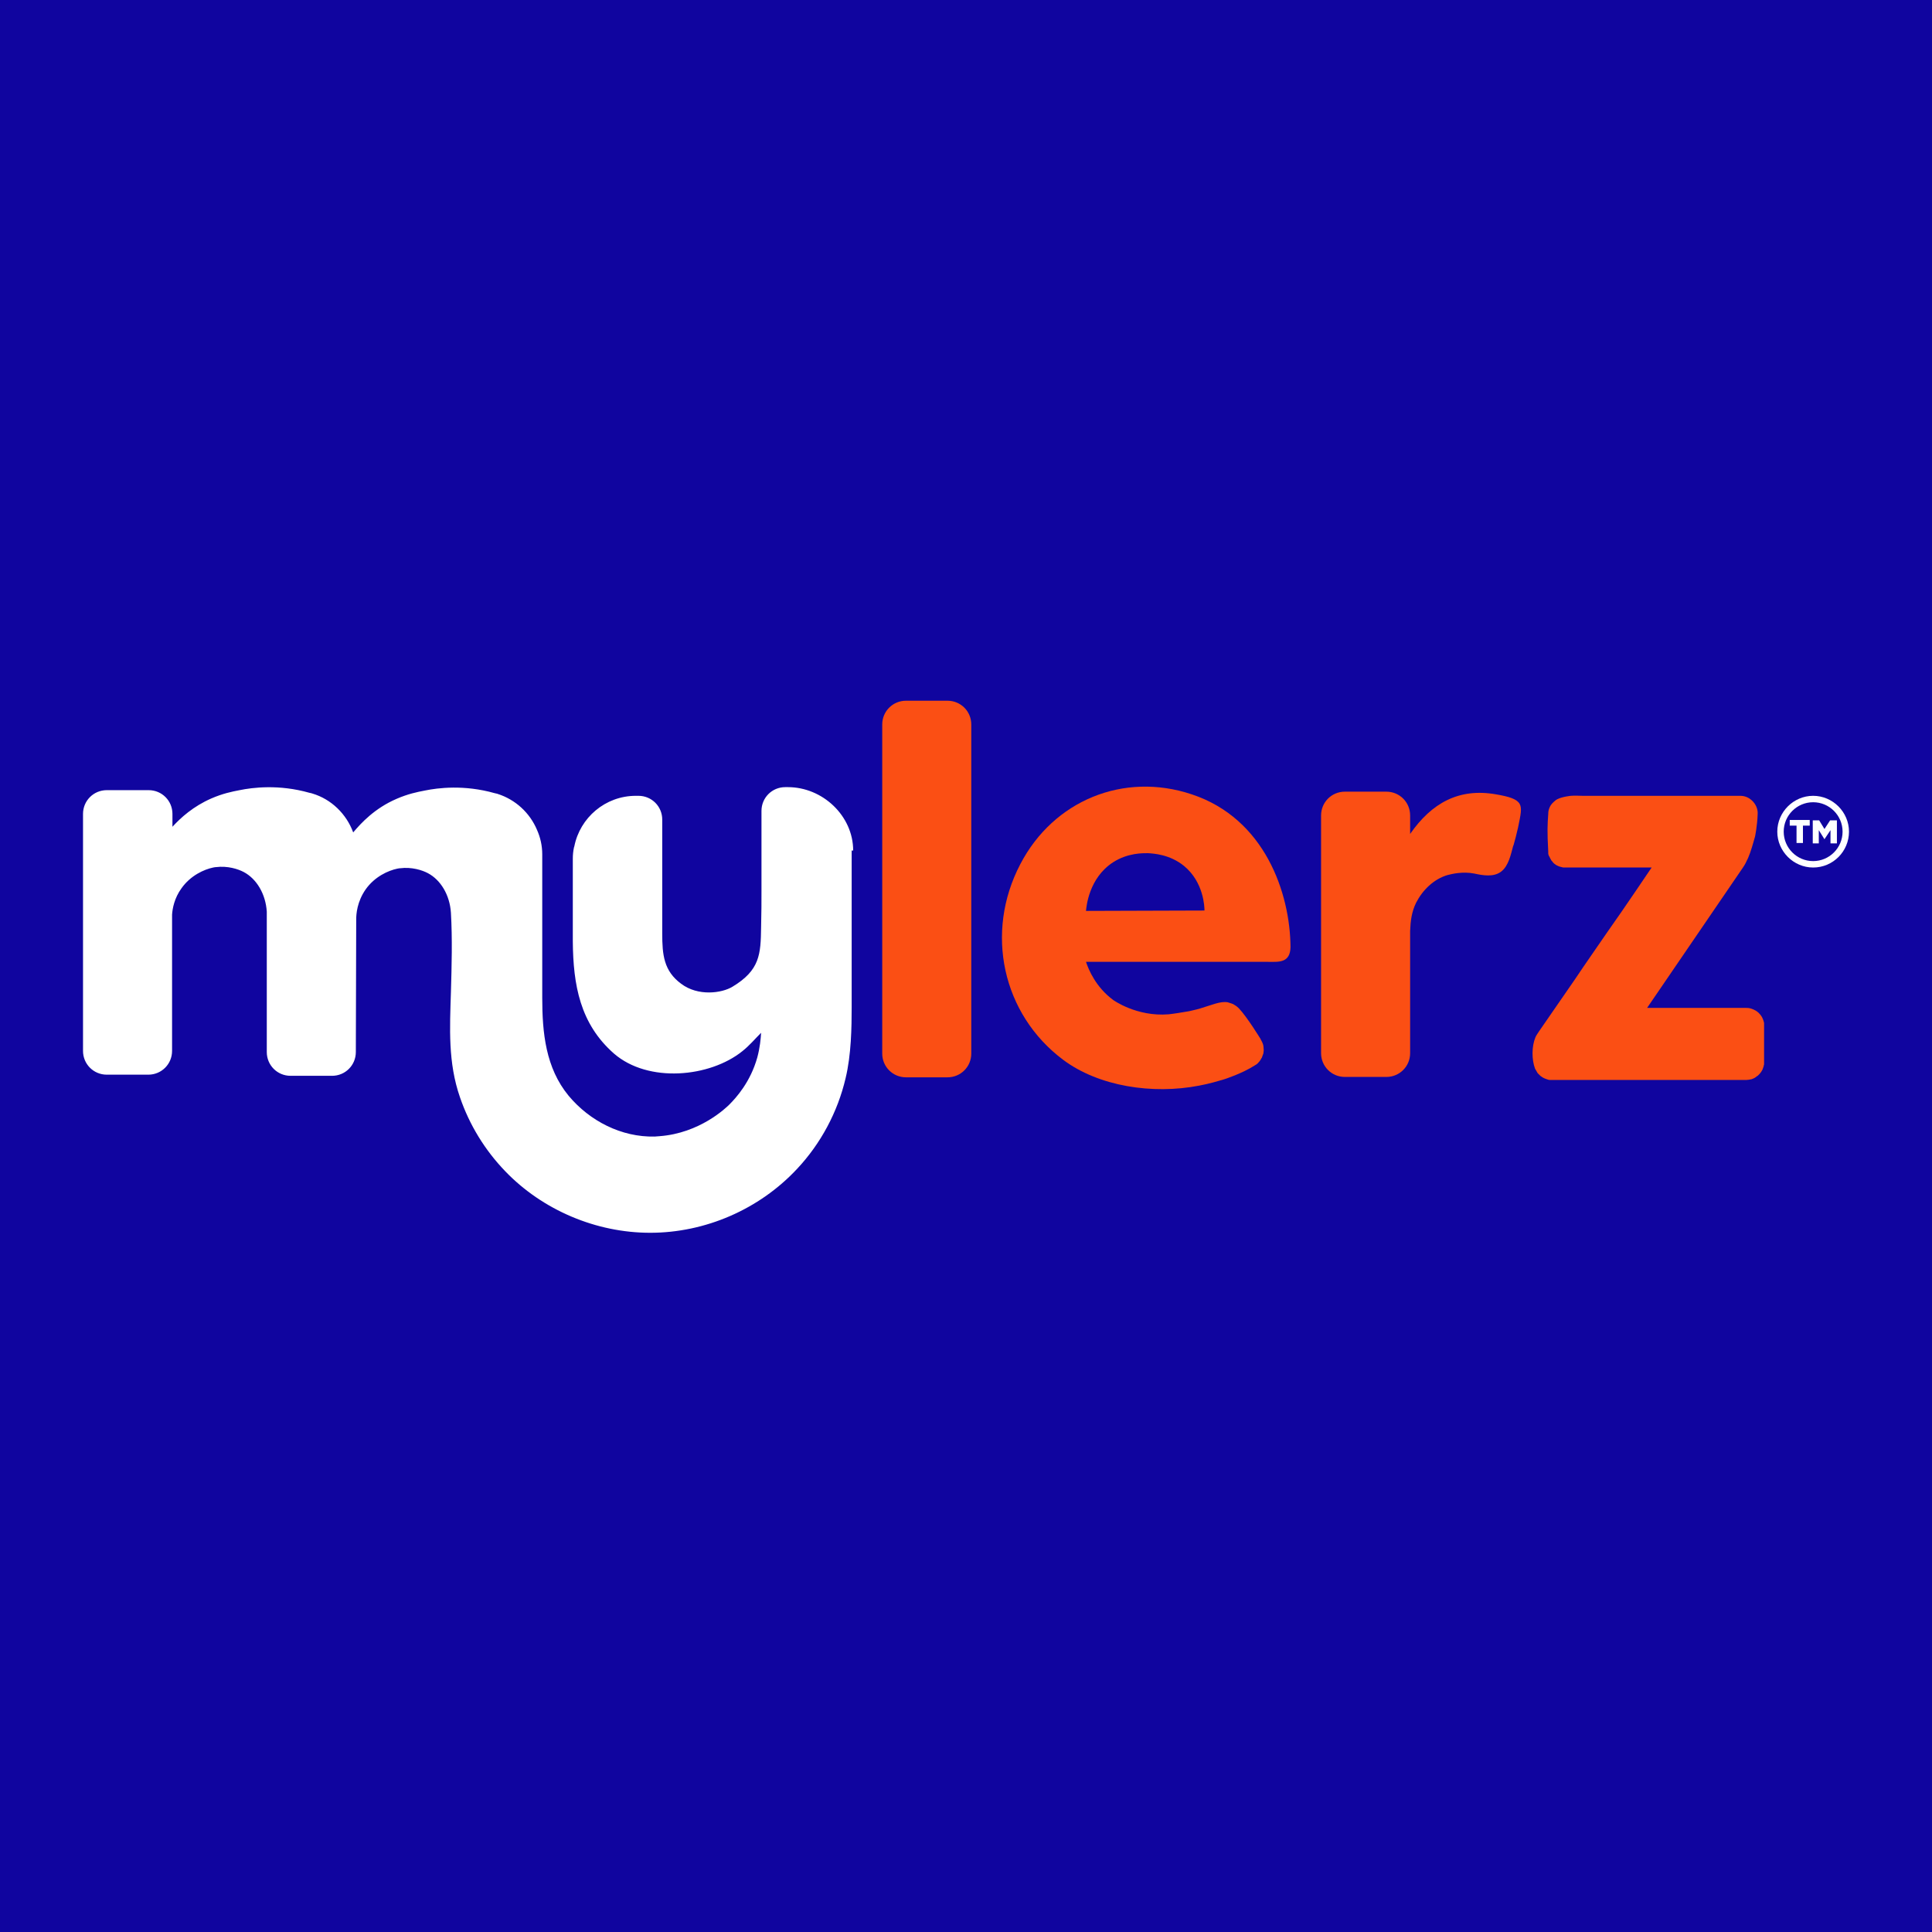
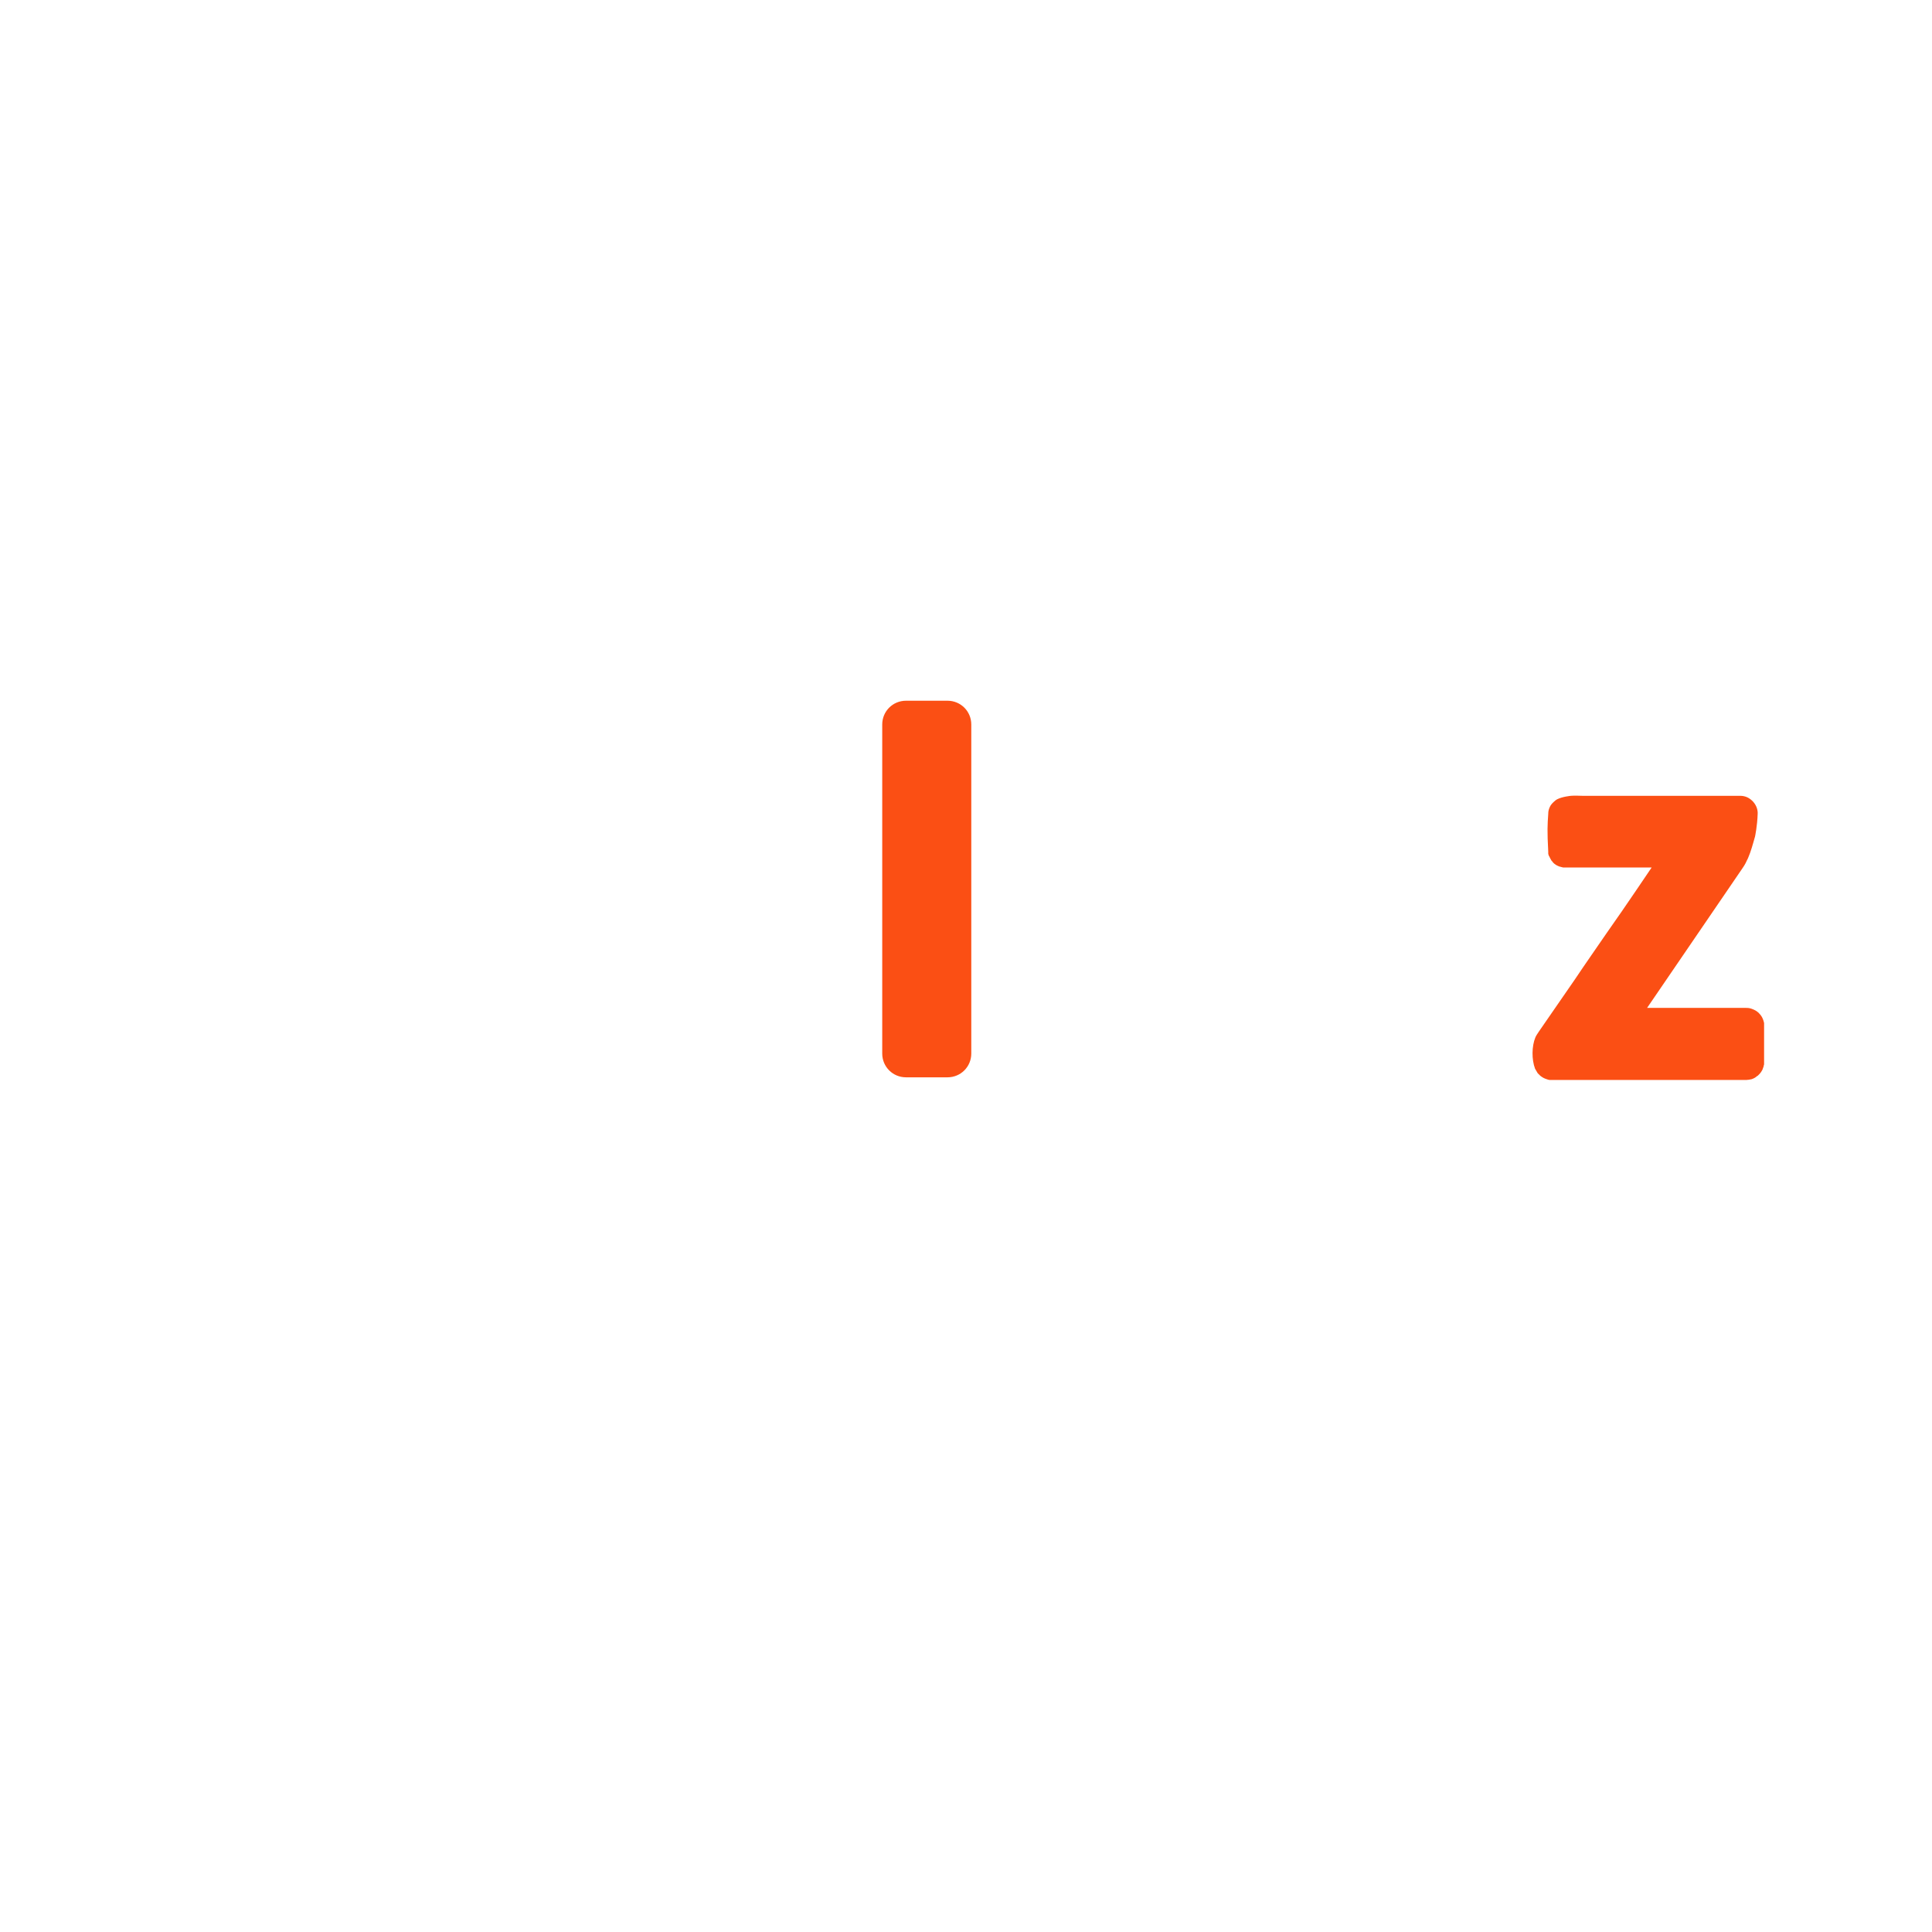
<svg xmlns="http://www.w3.org/2000/svg" version="1.1" id="Слой_1" x="0px" y="0px" viewBox="0 0 512 512" style="enable-background:new 0 0 512 512;" xml:space="preserve">
  <style type="text/css">
	.st0{fill:#10059F;}
	.st1{fill:#FFFFFF;}
	.st2{fill:#FB4F14;}
</style>
-   <rect class="st0" width="512" height="512" />
  <g>
    <g>
-       <path class="st1" d="M226.1,225.4c0-9.2-8.1-16.8-17.3-16.8h-0.7c-3.5,0-6.3,2.8-6.3,6.3V236c0,3.1,0,5.7-0.1,9.7    c-0.1,7.2-0.3,11.4-7.6,15.8c-2.8,1.7-9.1,2.6-13.6-0.8c-4.6-3.4-5-7.7-5-13.3c0-6.4,0-12.8,0-19.2v-11c0-3.5-2.8-6.3-6.3-6.3    h-0.7c-8.1,0-14.8,5.8-16.3,13.4c0,0.1-0.1,0.2-0.1,0.3c-0.2,1-0.3,1.9-0.3,3v13.7c0,2.7,0,5.5,0,8.2c0.1,11.5,1.9,21.8,10.9,29.7    c9.1,7.9,25.4,6.3,34-0.6c1.9-1.5,3.3-3.2,5-4.9c-0.1,1.6-0.3,3.9-1,6.5c-1.8,6.5-5.6,10.7-7.4,12.5c-1,1-7.9,7.6-18.5,8.4    c-0.4,0-0.9,0.1-1.3,0.1c-8.8,0.2-17.2-4.1-22.8-10.8c-6.1-7.4-7-16.7-7-26c0-11.1,0-22.2,0-33.2v-4.8c0-2.3-0.5-4.5-1.4-6.5    c-1.9-4.5-5.7-8-10.4-9.5c-0.2-0.1-0.5-0.1-0.8-0.2c-8.1-2.3-15.1-1.4-18.5-0.7c-2.1,0.4-4.5,0.9-7.5,2.2    c-5.8,2.5-9.4,6.4-11.5,8.9c-1.8-4.9-5.8-8.8-10.8-10.3c-0.2-0.1-0.4-0.1-0.8-0.2c-8.1-2.3-15.1-1.4-18.5-0.7    c-2.1,0.4-4.5,0.9-7.5,2.2c-4.8,2.1-8.1,5.1-10.3,7.5v-3.4c0-3.5-2.8-6.3-6.3-6.3H28.3c-3.5,0-6.3,2.8-6.3,6.3v62.8    c0,3.5,2.8,6.3,6.3,6.3h11c3.5,0,6.3-2.8,6.3-6.3v-36.1c0.1-1.6,0.6-4.4,2.5-7c2.4-3.4,6-5,8.4-5.5c0.4-0.1,0.7-0.1,0.7-0.1    c3.1-0.4,5.9,0.5,7.4,1.3c3.4,1.8,5.8,5.8,6.1,10.5c0,5.2,0,10.4,0,15.5v21.7c0,3.5,2.8,6.3,6.3,6.3h11c3.5,0,6.3-2.8,6.3-6.3    c0,0,0.1-35.2,0.1-35.2c0-1.3,0.2-4.6,2.5-7.9c2.4-3.4,6-5,8.4-5.5c0.4-0.1,0.7-0.1,0.7-0.1c3.1-0.4,5.9,0.5,7.4,1.3    c3.4,1.8,5.8,5.8,6.1,10.5c0.4,7,0.2,14,0,21c-0.3,9.6-0.8,18.7,2.4,27.9c2.5,7.3,6.6,14,12,19.6c9.9,10.3,24.1,16.3,38.4,16.3    c14.6,0,28.9-6.2,38.9-16.9c6.3-6.7,10.8-15.1,12.9-24.1c1.5-6.2,1.6-13.5,1.6-18.8V225.4z" />
      <path class="st2" d="M410.3,215.7c-0.2,2.9-0.3,4.4,0,10c0,0.1,0,0.2,0,0.4c0,0.1,0,0.3,0.1,0.5c0,0.1,0.1,0.3,0.2,0.4    c0.2,0.5,0.5,0.9,0.5,1c0.1,0.1,0.3,0.3,0.5,0.6c0.2,0.2,0.4,0.4,0.6,0.5c0.1,0.1,0.3,0.2,0.5,0.3c0.4,0.2,0.7,0.3,0.8,0.3    c0.4,0.1,0.7,0.2,0.8,0.2c0.2,0,0.4,0,0.4,0c0.2,0,0.3,0,0.5,0c7.5,0,15,0,22.5,0c-1.4,2.1-2.8,4.1-4.2,6.2c-2.5,3.7-5,7.3-7.6,11    c-2.8,4.1-5.7,8.2-8.5,12.4c-3.2,4.6-6.4,9.3-9.6,13.9c-0.3,0.5-0.7,1-0.9,1.5c-1,2.4-1,5.9-0.1,8.3c0.1,0.1,0.3,0.6,0.7,1.2    c0.2,0.2,0.4,0.4,0.7,0.7c0.1,0.1,0.8,0.6,1.4,0.8c0.3,0.1,0.6,0.2,0.6,0.2c0.2,0.1,0.4,0.1,0.6,0.1c0,0,0.2,0,0.4,0    c0.5,0,39.1,0,51.6,0c0.4,0,0.9-0.1,1.4-0.2c0.2-0.1,0.7-0.2,1.3-0.7c0.1-0.1,0.2-0.2,0.3-0.2c0.2-0.2,0.8-0.7,1.2-1.5    c0.1-0.2,0.2-0.4,0.2-0.5c0.1-0.3,0.2-0.5,0.2-0.6c0-0.1,0-0.2,0.1-0.4c0-0.1,0-0.2,0-0.2c0-0.1,0-0.1,0-0.2c0-3.3,0-6.6,0-9.8    c0-0.2,0-0.5,0-0.8c-0.1-0.4-0.2-0.8-0.3-1c-0.1-0.3-0.3-0.7-0.7-1.2c-0.3-0.3-0.5-0.6-0.7-0.7c-0.2-0.2-0.8-0.6-1.7-0.9    c-0.6-0.2-1.1-0.2-1.5-0.2h-26.1c14-20.5,24.2-35.4,25.2-36.9c0.2-0.3,0.8-1.1,1.3-2.3c0.2-0.3,0.4-0.9,0.8-1.9    c0.7-2,1.1-3.7,1.3-4.3c0,0,0.6-2.8,0.7-6c0-0.1,0-0.3,0-0.5c-0.1-1.4-0.9-2.6-1.8-3.3c-1.2-1-2.5-1-2.9-1h-41.7    c-1.2,0-1.8-0.1-3.1,0c0,0-2.2,0.2-3.6,0.9c-0.4,0.2-0.7,0.5-0.7,0.5c-0.1,0.1-0.5,0.4-0.8,0.8c-0.2,0.2-0.5,0.7-0.7,1.3    C410.3,215,410.3,215.5,410.3,215.7L410.3,215.7z" />
-       <path class="st2" d="M315.8,210.5c-18-6-36.6,1.6-45.4,18.5c-9.5,18.1-4.8,39.8,11.4,51.9c9.4,7,23.6,9.2,36,6.8    c2.7-0.5,5-1.2,6.7-1.7c0,0,4.7-1.5,8.1-3.7c0.4-0.2,0.7-0.5,0.7-0.5c0.4-0.4,0.7-0.8,0.8-1c0.1-0.2,0.2-0.4,0.3-0.5    c0.2-0.5,0.3-0.9,0.4-1.1c0-0.1,0.1-0.5,0.1-0.9c0-0.6-0.1-1-0.1-1.2c-0.1-0.5-0.3-0.9-0.5-1.3c-0.1-0.1-0.2-0.3-0.2-0.4    c0,0-3.6-5.9-5.8-8.2c-0.3-0.3-0.7-0.6-0.7-0.6c-0.3-0.2-0.5-0.3-0.8-0.5c-0.7-0.3-1.3-0.4-1.5-0.5c-0.7-0.1-1.2,0-1.5,0    c-2.2,0.3-4.6,1.5-7.9,2.2c-0.3,0.1-0.5,0.1-0.9,0.2c-1.8,0.3-3.5,0.6-5.3,0.8c-8.5,0.7-14.7-3.8-14.7-3.8    c-4.6-3.4-6.5-8-7.2-10.1c2.2,0,4.3,0,6.4,0c13.9,0,27.8,0,41.8,0c2.8,0,5.9,0.4,6-3.9C341.9,236.7,335.2,216.9,315.8,210.5    L315.8,210.5z M287.8,241.4c0.1-1,0.7-8.7,7.2-12.9c3.9-2.5,7.9-2.4,9.2-2.4c1.5,0.1,5.8,0.3,9.6,3.4c5.2,4.3,5.4,10.8,5.4,11.8    C308.7,241.3,298.2,241.4,287.8,241.4L287.8,241.4z" />
-       <path class="st2" d="M402.7,213c-0.8-1.3-2.8-1.9-6.3-2.5c-9.8-1.7-17,2.3-22.7,10.5v-4.9c0-3.5-2.8-6.3-6.3-6.3h-11    c-3.5,0-6.3,2.8-6.3,6.3v63c0,3.5,2.8,6.3,6.3,6.3h11c3.5,0,6.3-2.8,6.3-6.3V278c0-5.9,0-11.7,0-17.6c0-3,0-6,0-9c0-0.7,0-1.3,0-2    v-2.7c0.1-2.6,0.4-5.1,1.6-7.5c1.7-3.3,4.6-6.2,8.3-7.3c1.2-0.3,4-1,7.1-0.4c2.3,0.5,5.1,1,7.1-0.5c2-1.5,2.6-4.6,3.2-6.8    c0-0.1,0.1-0.1,0.1-0.2c0.4-1.4,0.8-2.9,1.2-4.7C403,215.9,403.4,214.2,402.7,213L402.7,213z" />
      <path class="st2" d="M251.1,185.7h-11c-3.5,0-6.3,2.8-6.3,6.3v87.2c0,3.5,2.8,6.3,6.3,6.3h11c3.5,0,6.3-2.8,6.3-6.3V192    C257.4,188.5,254.6,185.7,251.1,185.7z" />
      <path class="st1" d="M480.5,210.9c-5.2,0-9.5,4.3-9.5,9.5c0,5.2,4.3,9.5,9.5,9.5c5.3,0,9.5-4.3,9.5-9.5    C490,215.2,485.7,210.9,480.5,210.9z M488.3,220.4c0,4.3-3.5,7.8-7.8,7.8c-4.3,0-7.8-3.5-7.8-7.8c0-4.3,3.5-7.8,7.8-7.8    C484.8,212.6,488.3,216.1,488.3,220.4z" />
      <path class="st1" d="M476.1,218.8h-1.8v-1.5h5.3v1.5h-1.8v4.6h-1.7L476.1,218.8L476.1,218.8z" />
-       <path class="st1" d="M480.3,217.4h1.8l1.4,2.3l1.5-2.3h1.8v6.1h-1.7V220l-1.6,2.4h0l-1.5-2.4v3.5h-1.6V217.4z" />
    </g>
  </g>
</svg>